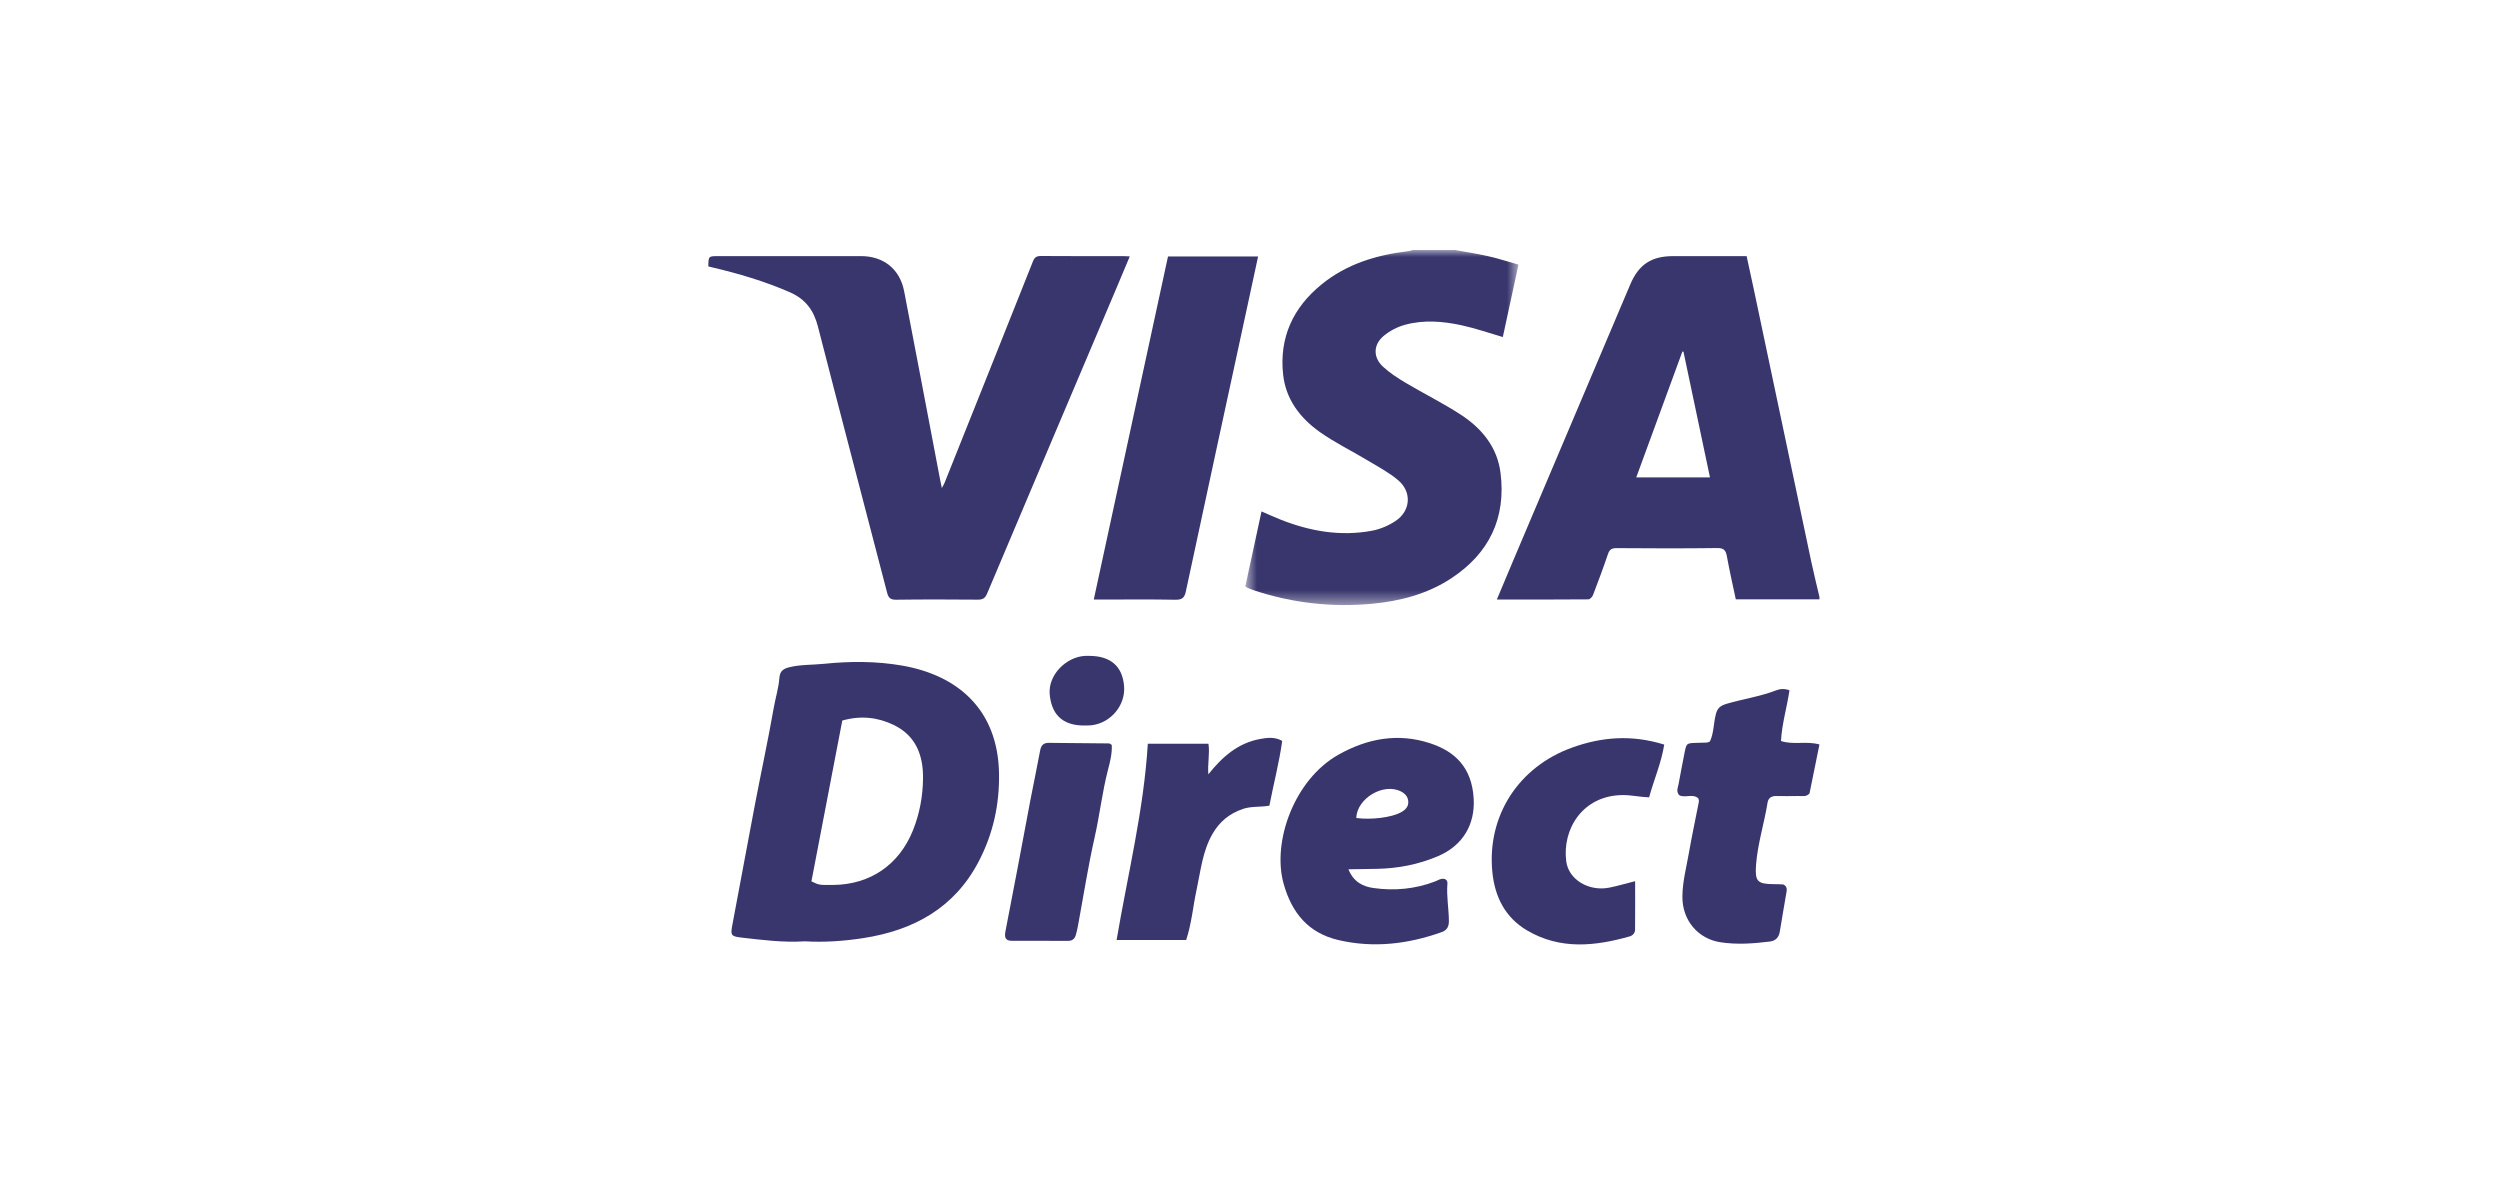
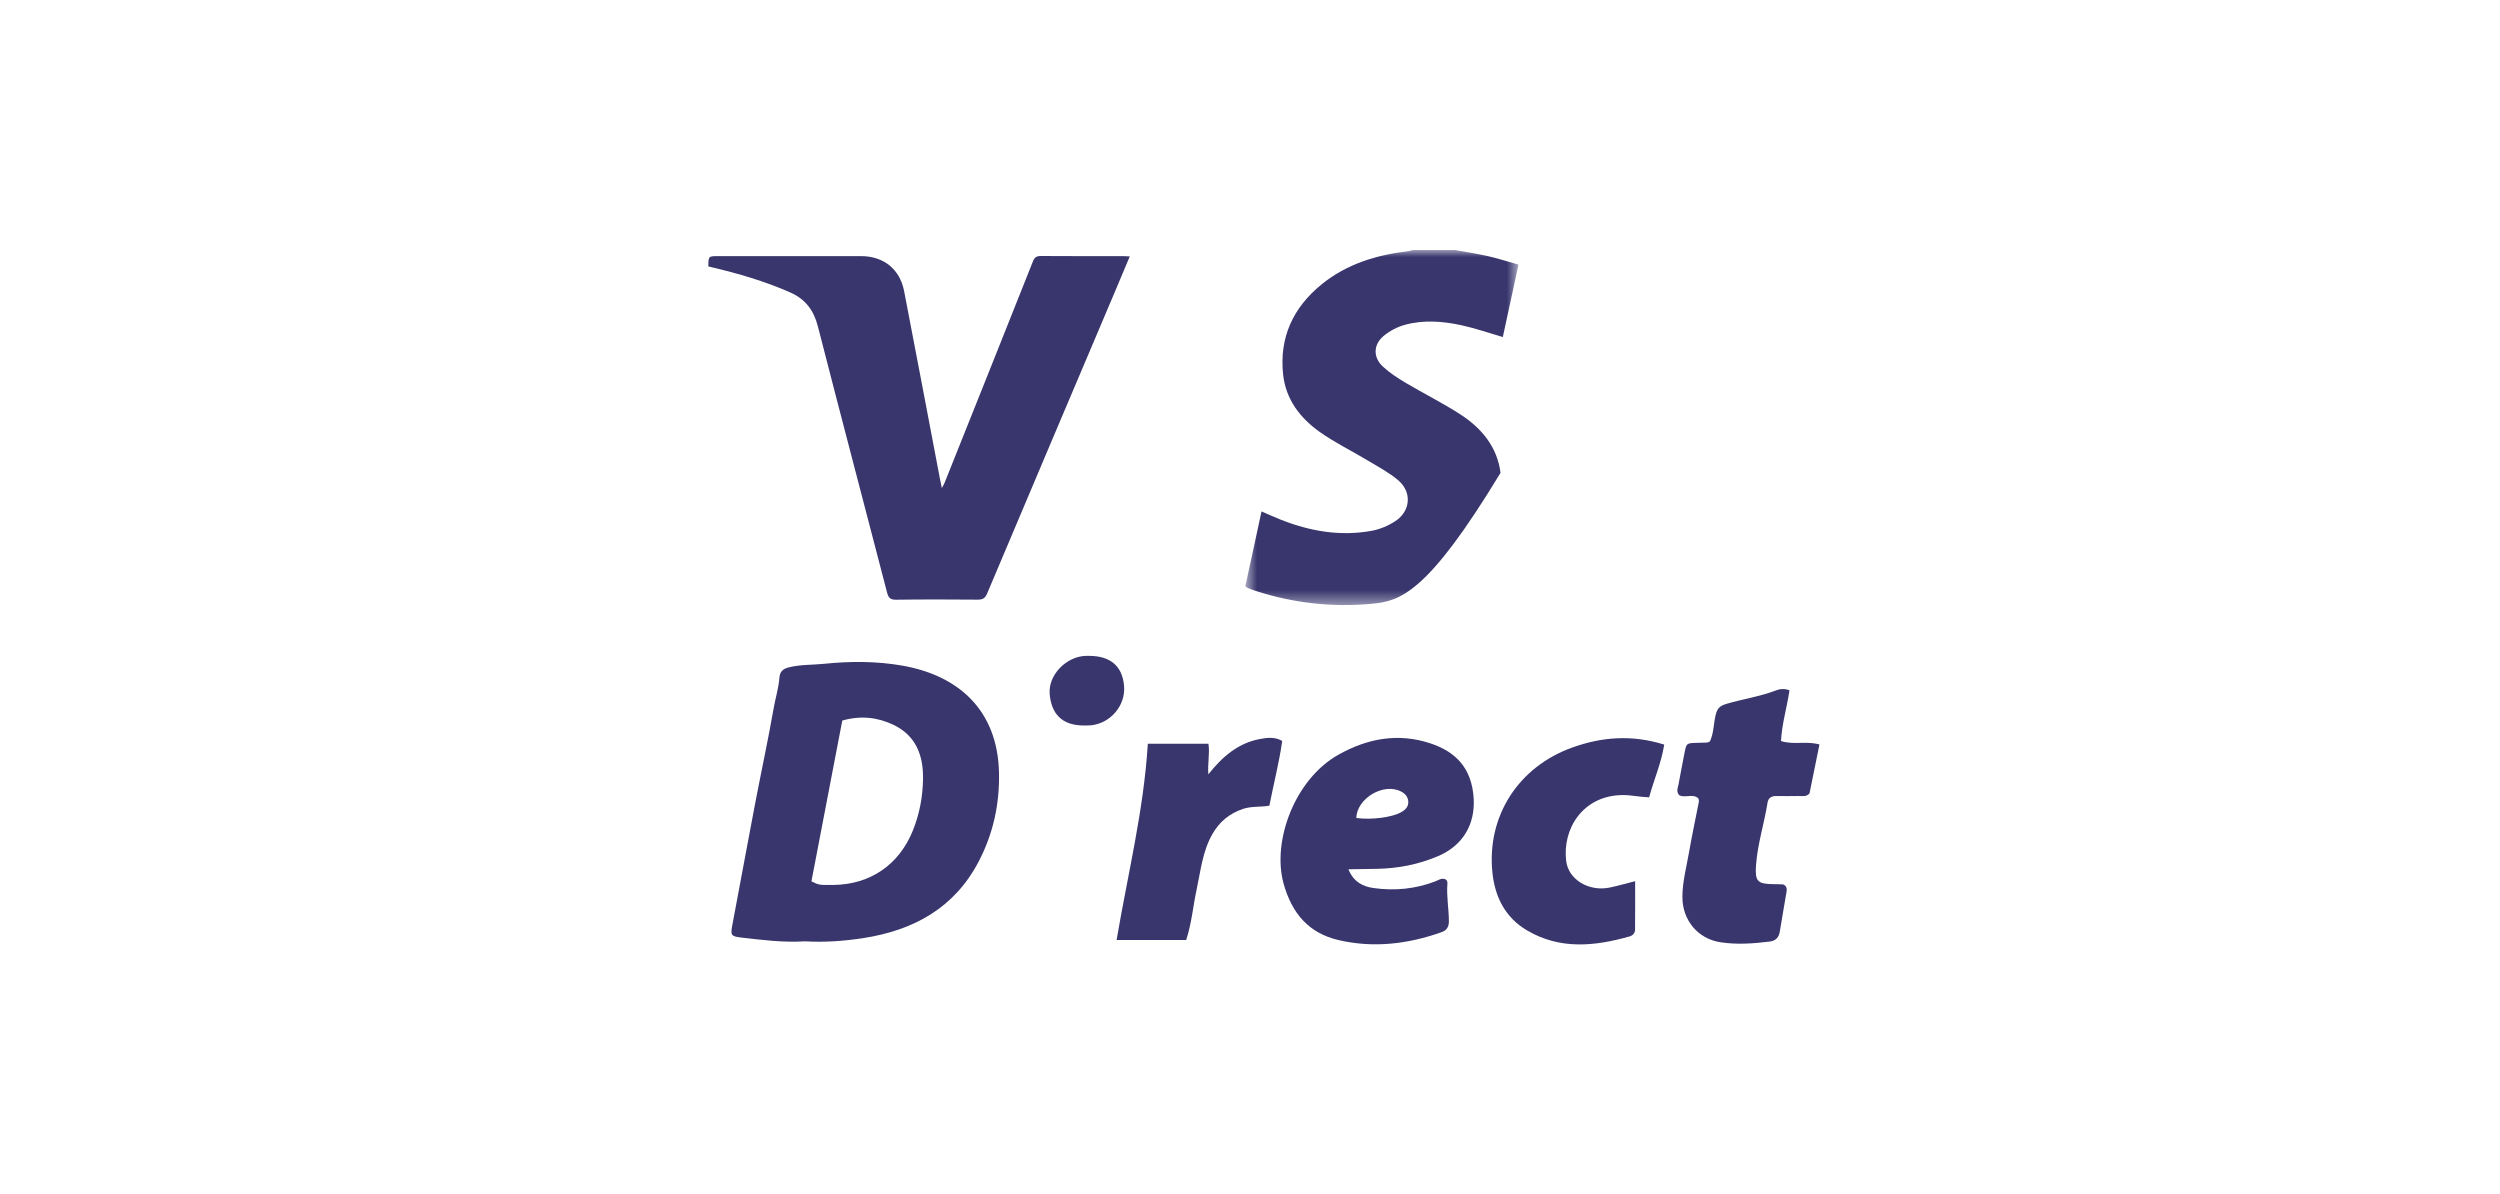
<svg xmlns="http://www.w3.org/2000/svg" width="180" height="86" viewBox="0 0 180 86" fill="none">
-   <path fill-rule="evenodd" clip-rule="evenodd" d="M123.118 34.372C122.476 31.329 121.843 28.327 121.21 25.325C121.184 25.32 121.158 25.315 121.132 25.31C120.029 28.32 118.926 31.329 117.81 34.372H123.118ZM131 43.154H124.978C124.757 42.107 124.521 41.082 124.335 40.049C124.257 39.62 124.118 39.454 123.635 39.46C121.22 39.491 118.804 39.484 116.389 39.465C116.024 39.462 115.878 39.581 115.767 39.91C115.434 40.895 115.07 41.87 114.698 42.84C114.648 42.972 114.48 43.153 114.366 43.154C112.189 43.172 110.012 43.167 107.772 43.167C108.18 42.195 108.567 41.267 108.959 40.342C111.766 33.719 114.574 27.097 117.381 20.476C117.99 19.041 118.901 18.441 120.469 18.441C122.217 18.44 123.964 18.44 125.757 18.44C125.931 19.248 126.107 20.044 126.276 20.841C127.657 27.385 129.035 33.93 130.419 40.474C130.597 41.312 130.806 42.143 131 42.978V43.154Z" fill="#38366D" />
  <mask id="mask0_3412_14173" style="mask-type:luminance" maskUnits="userSpaceOnUse" x="89" y="18" width="21" height="26">
    <path fill-rule="evenodd" clip-rule="evenodd" d="M89.663 18H109.331V43.565H89.663V18Z" fill="white" />
  </mask>
  <g mask="url(#mask0_3412_14173)">
-     <path fill-rule="evenodd" clip-rule="evenodd" d="M104.764 18C105.559 18.146 106.359 18.266 107.146 18.445C107.864 18.609 108.567 18.837 109.331 19.052C108.946 20.831 108.57 22.568 108.203 24.267C107.196 23.974 106.234 23.638 105.244 23.422C103.891 23.127 102.505 23.015 101.151 23.388C100.601 23.539 100.044 23.83 99.611 24.197C98.868 24.827 98.858 25.733 99.568 26.394C100.057 26.85 100.637 27.224 101.217 27.569C102.534 28.352 103.918 29.034 105.198 29.871C106.707 30.857 107.807 32.212 108.038 34.044C108.446 37.285 107.234 39.838 104.481 41.645C102.75 42.78 100.791 43.287 98.749 43.475C95.899 43.737 93.105 43.422 90.382 42.537C90.199 42.478 90.022 42.404 89.844 42.332C89.791 42.31 89.744 42.272 89.663 42.222C90.048 40.44 90.433 38.656 90.829 36.822C91.293 37.022 91.729 37.223 92.174 37.401C94.302 38.248 96.499 38.636 98.777 38.214C99.369 38.105 99.973 37.846 100.476 37.513C101.565 36.791 101.67 35.433 100.678 34.584C100.025 34.027 99.241 33.615 98.498 33.167C97.338 32.468 96.105 31.872 95.006 31.09C93.598 30.086 92.579 28.749 92.385 26.971C92.096 24.31 93.095 22.149 95.161 20.47C96.958 19.009 99.092 18.36 101.366 18.088C101.492 18.073 101.615 18.03 101.74 18H104.764Z" fill="#38366D" />
+     <path fill-rule="evenodd" clip-rule="evenodd" d="M104.764 18C105.559 18.146 106.359 18.266 107.146 18.445C107.864 18.609 108.567 18.837 109.331 19.052C108.946 20.831 108.57 22.568 108.203 24.267C107.196 23.974 106.234 23.638 105.244 23.422C103.891 23.127 102.505 23.015 101.151 23.388C100.601 23.539 100.044 23.83 99.611 24.197C98.868 24.827 98.858 25.733 99.568 26.394C100.057 26.85 100.637 27.224 101.217 27.569C102.534 28.352 103.918 29.034 105.198 29.871C106.707 30.857 107.807 32.212 108.038 34.044C102.75 42.78 100.791 43.287 98.749 43.475C95.899 43.737 93.105 43.422 90.382 42.537C90.199 42.478 90.022 42.404 89.844 42.332C89.791 42.31 89.744 42.272 89.663 42.222C90.048 40.44 90.433 38.656 90.829 36.822C91.293 37.022 91.729 37.223 92.174 37.401C94.302 38.248 96.499 38.636 98.777 38.214C99.369 38.105 99.973 37.846 100.476 37.513C101.565 36.791 101.67 35.433 100.678 34.584C100.025 34.027 99.241 33.615 98.498 33.167C97.338 32.468 96.105 31.872 95.006 31.09C93.598 30.086 92.579 28.749 92.385 26.971C92.096 24.31 93.095 22.149 95.161 20.47C96.958 19.009 99.092 18.36 101.366 18.088C101.492 18.073 101.615 18.03 101.74 18H104.764Z" fill="#38366D" />
  </g>
  <path fill-rule="evenodd" clip-rule="evenodd" d="M81.344 18.46C81.006 19.265 80.685 20.033 80.361 20.799C77.261 28.111 74.158 35.421 71.071 42.738C70.924 43.087 70.744 43.178 70.386 43.175C68.43 43.159 66.474 43.153 64.518 43.18C64.103 43.185 63.968 43.041 63.872 42.673C62.214 36.282 60.528 29.898 58.888 23.502C58.587 22.329 57.985 21.527 56.856 21.036C55.045 20.247 53.166 19.693 51.249 19.243C51.164 19.223 51.08 19.201 51 19.182C51.01 18.44 51.01 18.44 51.723 18.44C55.147 18.44 58.57 18.439 61.994 18.44C63.618 18.441 64.79 19.374 65.097 20.963C65.966 25.463 66.817 29.966 67.675 34.468C67.713 34.664 67.755 34.86 67.812 35.138C67.901 34.972 67.963 34.88 68.003 34.779C70.13 29.46 72.257 24.142 74.372 18.819C74.488 18.528 74.63 18.43 74.948 18.432C76.933 18.448 78.919 18.44 80.905 18.441C81.034 18.441 81.162 18.452 81.344 18.46" fill="#38366D" />
-   <path fill-rule="evenodd" clip-rule="evenodd" d="M78.751 43.168C80.54 34.902 82.316 26.695 84.096 18.467H90.583C90.313 19.72 90.049 20.949 89.783 22.178C88.314 28.974 86.838 35.769 85.385 42.568C85.284 43.041 85.115 43.191 84.619 43.181C82.841 43.147 81.062 43.168 79.284 43.168H78.751Z" fill="#38366D" />
  <path fill-rule="evenodd" clip-rule="evenodd" d="M58.423 63.457C58.971 63.725 58.971 63.725 59.993 63.716C62.669 63.691 64.74 62.252 65.73 59.791C66.214 58.587 66.441 57.339 66.458 56.064C66.48 54.414 65.965 52.979 64.349 52.198C63.193 51.639 61.969 51.504 60.644 51.88C59.901 55.749 59.161 59.61 58.423 63.457M57.959 67.775C56.394 67.873 54.895 67.68 53.397 67.507C52.607 67.416 52.589 67.336 52.737 66.553C53.282 63.683 53.805 60.809 54.353 57.94C54.796 55.624 55.296 53.318 55.703 50.997C55.831 50.263 56.06 49.546 56.117 48.804C56.151 48.348 56.368 48.16 56.79 48.051C57.623 47.837 58.477 47.882 59.319 47.795C61.202 47.602 63.101 47.598 64.965 47.924C68.947 48.62 71.838 51.077 71.929 55.658C71.973 57.91 71.506 60.035 70.467 62.026C68.722 65.37 65.785 66.986 62.142 67.546C60.738 67.761 59.329 67.859 57.959 67.775" fill="#38366D" />
  <path fill-rule="evenodd" clip-rule="evenodd" d="M97.651 58.895C98.754 59.043 100.186 58.853 100.848 58.499C101.179 58.322 101.419 58.092 101.396 57.709C101.376 57.382 101.186 57.149 100.878 56.989C99.625 56.339 97.702 57.469 97.651 58.895M97.088 62.589C97.461 63.518 98.154 63.834 98.885 63.937C100.4 64.152 101.901 64.012 103.343 63.458C103.487 63.402 103.624 63.313 103.773 63.283C104.036 63.23 104.236 63.354 104.214 63.623C104.139 64.527 104.316 65.419 104.32 66.32C104.322 66.714 104.182 66.978 103.803 67.112C101.379 67.976 98.888 68.273 96.372 67.686C94.224 67.185 93.016 65.758 92.421 63.629C91.57 60.579 93.211 56.121 96.354 54.346C98.437 53.17 100.655 52.751 102.977 53.518C104.776 54.112 105.976 55.27 106.105 57.497C106.212 59.337 105.349 60.876 103.523 61.65C102.11 62.248 100.645 62.53 99.119 62.557C98.475 62.569 97.83 62.578 97.088 62.589" fill="#38366D" />
  <path fill-rule="evenodd" clip-rule="evenodd" d="M128.842 49.701C128.665 50.919 128.297 52.106 128.232 53.354C129.147 53.651 130.049 53.334 131 53.602C130.758 54.796 130.52 55.967 130.285 57.125C130.053 57.394 129.751 57.307 129.478 57.313C128.942 57.324 128.406 57.321 127.87 57.314C127.535 57.31 127.316 57.468 127.265 57.784C127.025 59.286 126.549 60.747 126.436 62.27C126.347 63.465 126.53 63.649 127.715 63.659C127.935 63.661 128.156 63.663 128.375 63.679C128.43 63.682 128.481 63.737 128.527 63.765C128.664 63.893 128.656 64.058 128.631 64.207C128.475 65.158 128.298 66.105 128.149 67.057C128.081 67.486 127.861 67.737 127.427 67.791C126.239 67.938 125.061 68.027 123.856 67.84C122.272 67.593 121.119 66.281 121.132 64.546C121.141 63.475 121.418 62.454 121.6 61.416C121.81 60.221 122.06 59.034 122.296 57.844C122.321 57.72 122.346 57.602 122.268 57.47C121.86 57.116 121.285 57.49 120.892 57.245C120.667 56.952 120.809 56.714 120.854 56.476C120.998 55.712 121.137 54.947 121.29 54.184C121.427 53.507 121.434 53.508 122.15 53.486C122.402 53.478 122.654 53.477 122.905 53.464C122.964 53.461 123.02 53.42 123.115 53.382C123.403 52.777 123.369 52.073 123.543 51.416C123.664 50.959 123.88 50.802 124.338 50.667C125.512 50.323 126.733 50.149 127.879 49.706C128.178 49.591 128.484 49.567 128.842 49.701" fill="#38366D" />
  <path fill-rule="evenodd" clip-rule="evenodd" d="M119.824 53.611C119.615 54.94 119.082 56.13 118.737 57.409C118.054 57.385 117.447 57.238 116.824 57.245C113.956 57.273 112.469 59.69 112.769 62.016C112.938 63.331 114.39 64.201 115.862 63.911C116.443 63.797 117.014 63.625 117.73 63.444C117.73 64.657 117.736 65.797 117.725 66.936C117.723 67.174 117.56 67.357 117.336 67.421C114.821 68.136 112.317 68.389 109.942 66.986C108.362 66.053 107.628 64.558 107.451 62.805C107.044 58.751 109.331 55.211 113.202 53.822C115.331 53.058 117.483 52.881 119.824 53.611" fill="#38366D" />
  <path fill-rule="evenodd" clip-rule="evenodd" d="M87 55.754C87.999 54.494 89.137 53.497 90.727 53.207C91.224 53.116 91.779 53.037 92.319 53.345C92.1 54.922 91.698 56.445 91.395 58.009C90.725 58.123 90.09 58.037 89.481 58.246C88.507 58.579 87.793 59.176 87.293 60.052C86.579 61.3 86.447 62.708 86.152 64.073C85.897 65.254 85.802 66.468 85.405 67.678H80.396C81.201 62.938 82.351 58.332 82.643 53.547H87.009C87.114 54.267 86.939 54.986 87 55.754" fill="#38366D" />
-   <path fill-rule="evenodd" clip-rule="evenodd" d="M80.046 53.633C80.084 54.24 79.921 54.862 79.773 55.435C79.359 57.033 79.18 58.67 78.817 60.276C78.338 62.395 78.006 64.547 77.608 66.685C77.568 66.898 77.519 67.111 77.459 67.319C77.382 67.584 77.218 67.742 76.915 67.741C75.559 67.736 74.204 67.74 72.849 67.738C72.34 67.737 72.319 67.432 72.395 67.041C72.701 65.484 72.998 63.926 73.293 62.368C73.594 60.781 73.884 59.193 74.188 57.607C74.416 56.418 74.67 55.233 74.889 54.042C74.957 53.674 75.123 53.483 75.507 53.486C76.955 53.5 78.404 53.51 79.853 53.526C79.906 53.527 79.959 53.583 80.046 53.633" fill="#38366D" />
  <path fill-rule="evenodd" clip-rule="evenodd" d="M78.411 47.223C79.956 47.223 80.816 47.964 80.934 49.398C81.048 50.766 80 52.038 78.609 52.217C78.485 52.233 78.358 52.229 78.233 52.234C76.335 52.307 75.689 51.255 75.578 49.977C75.459 48.6 76.758 47.293 78.128 47.224C78.222 47.219 78.317 47.223 78.411 47.223" fill="#38366D" />
</svg>